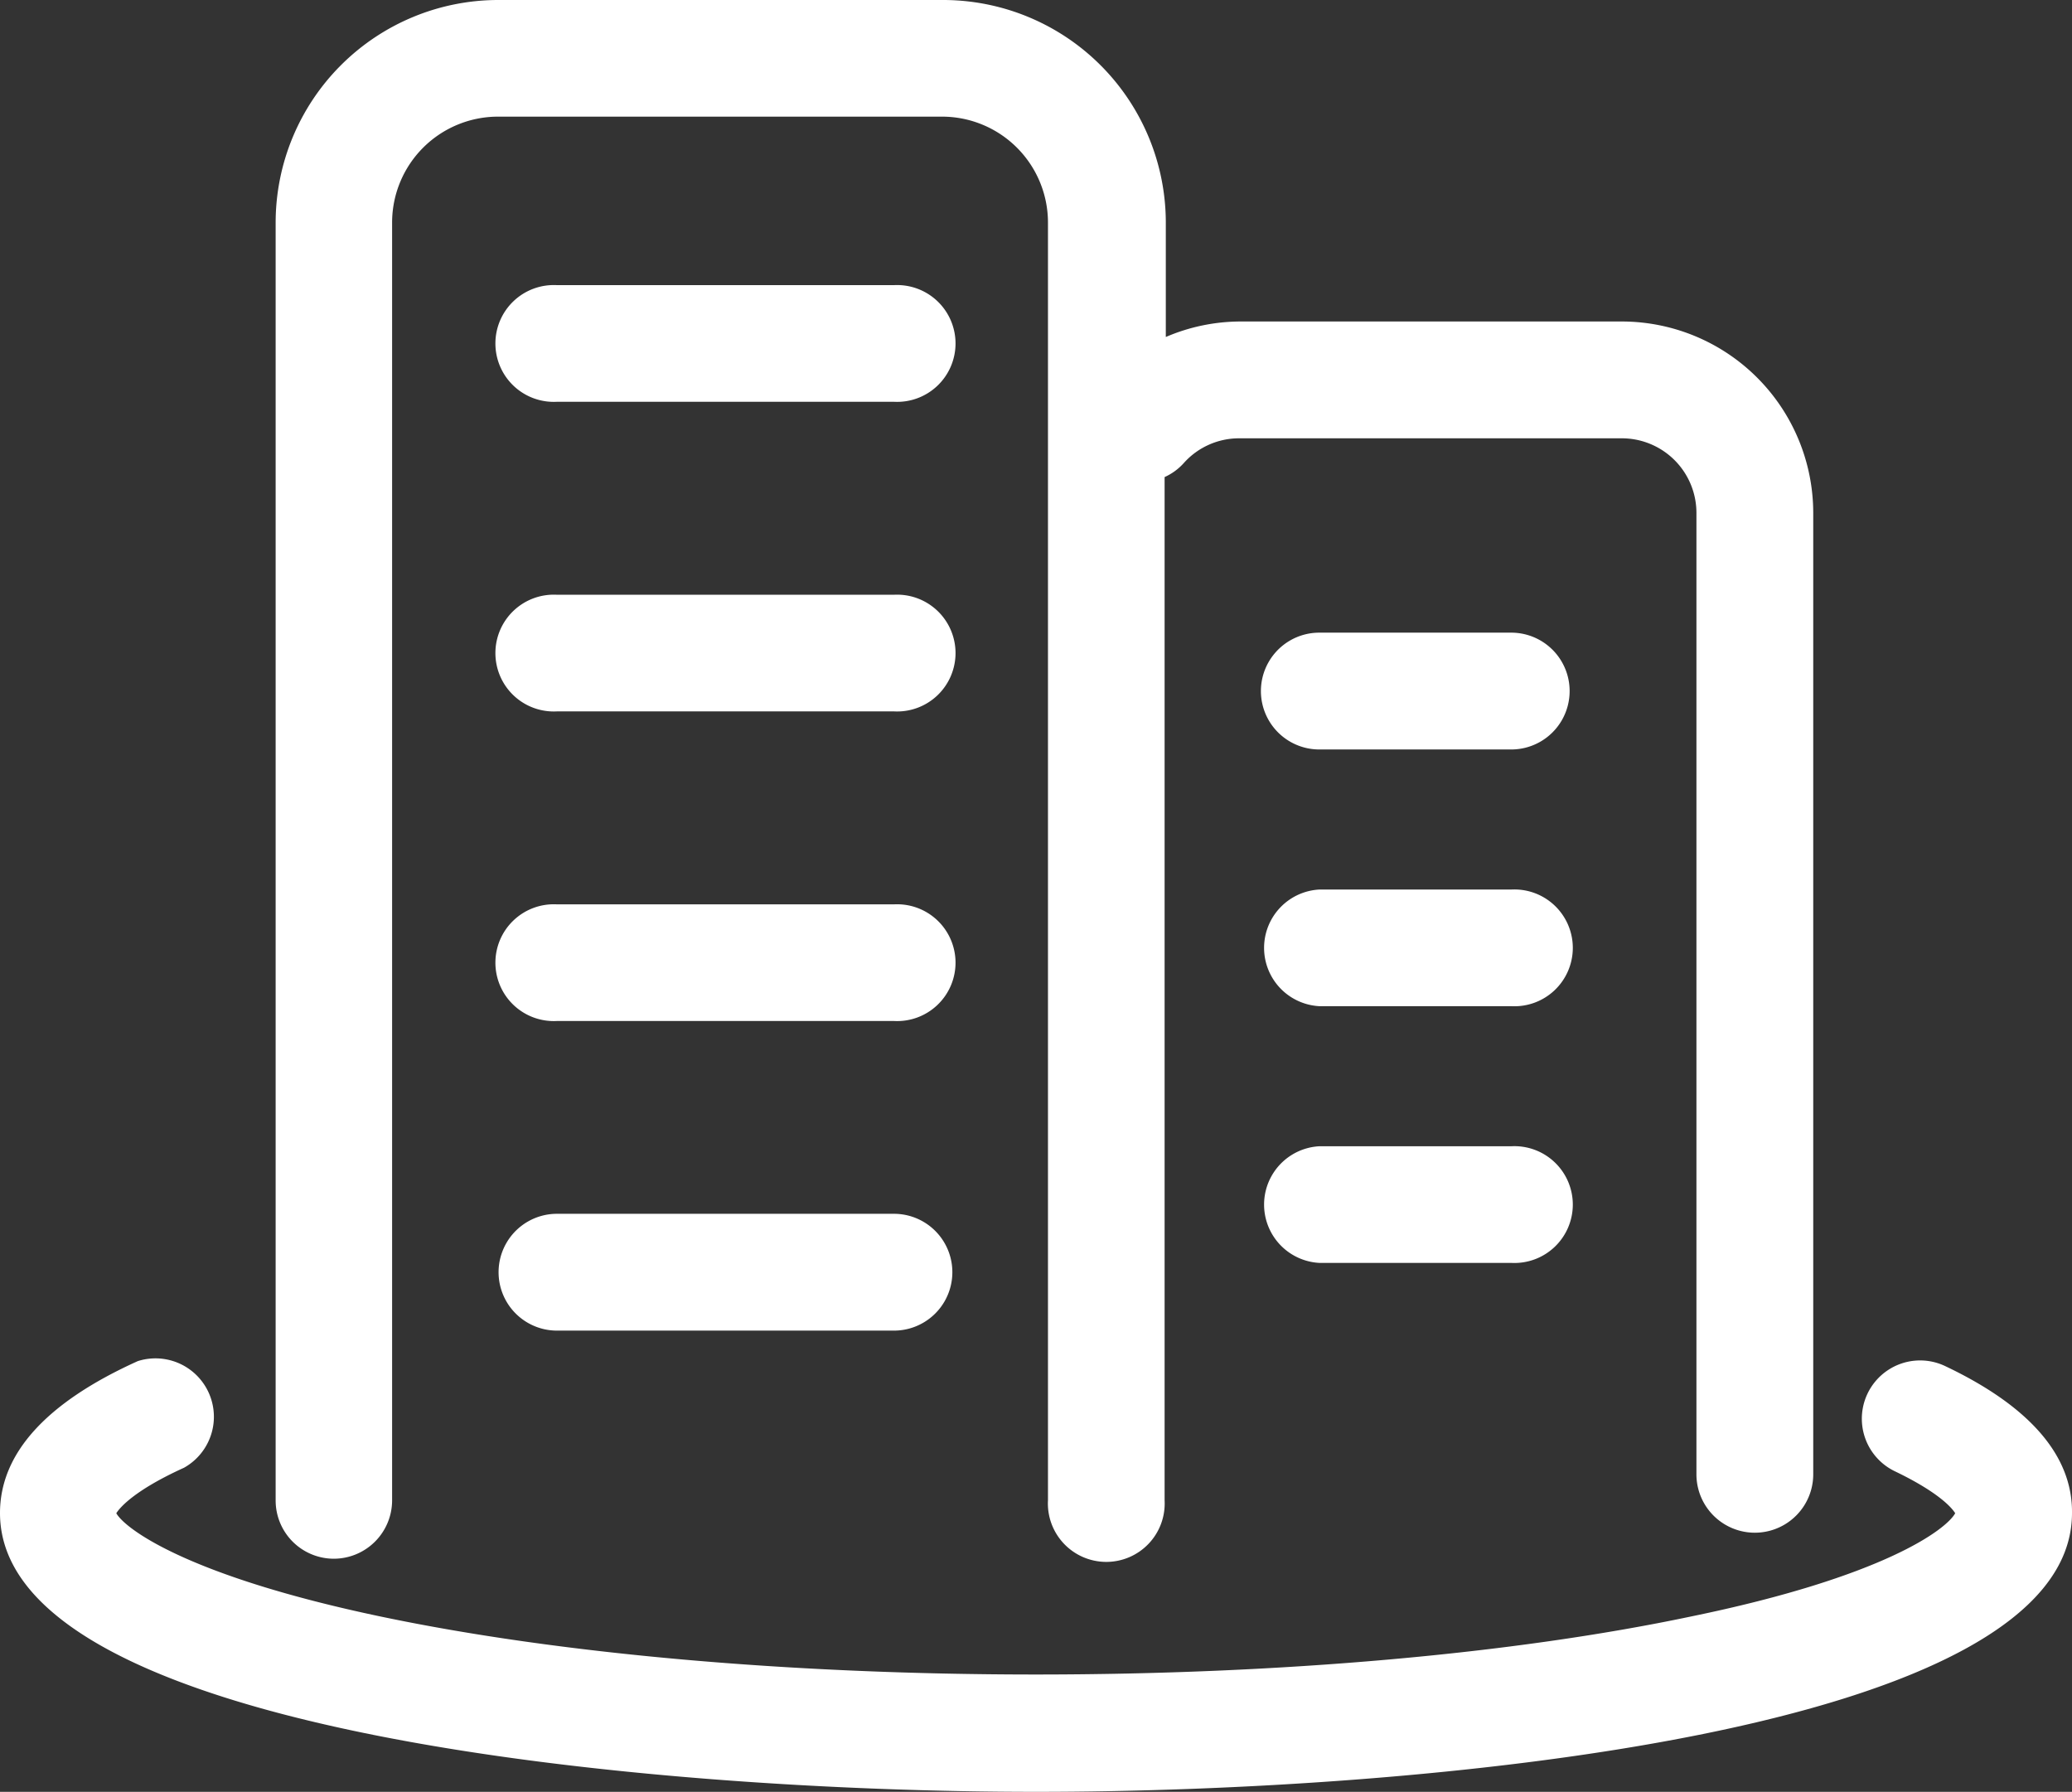
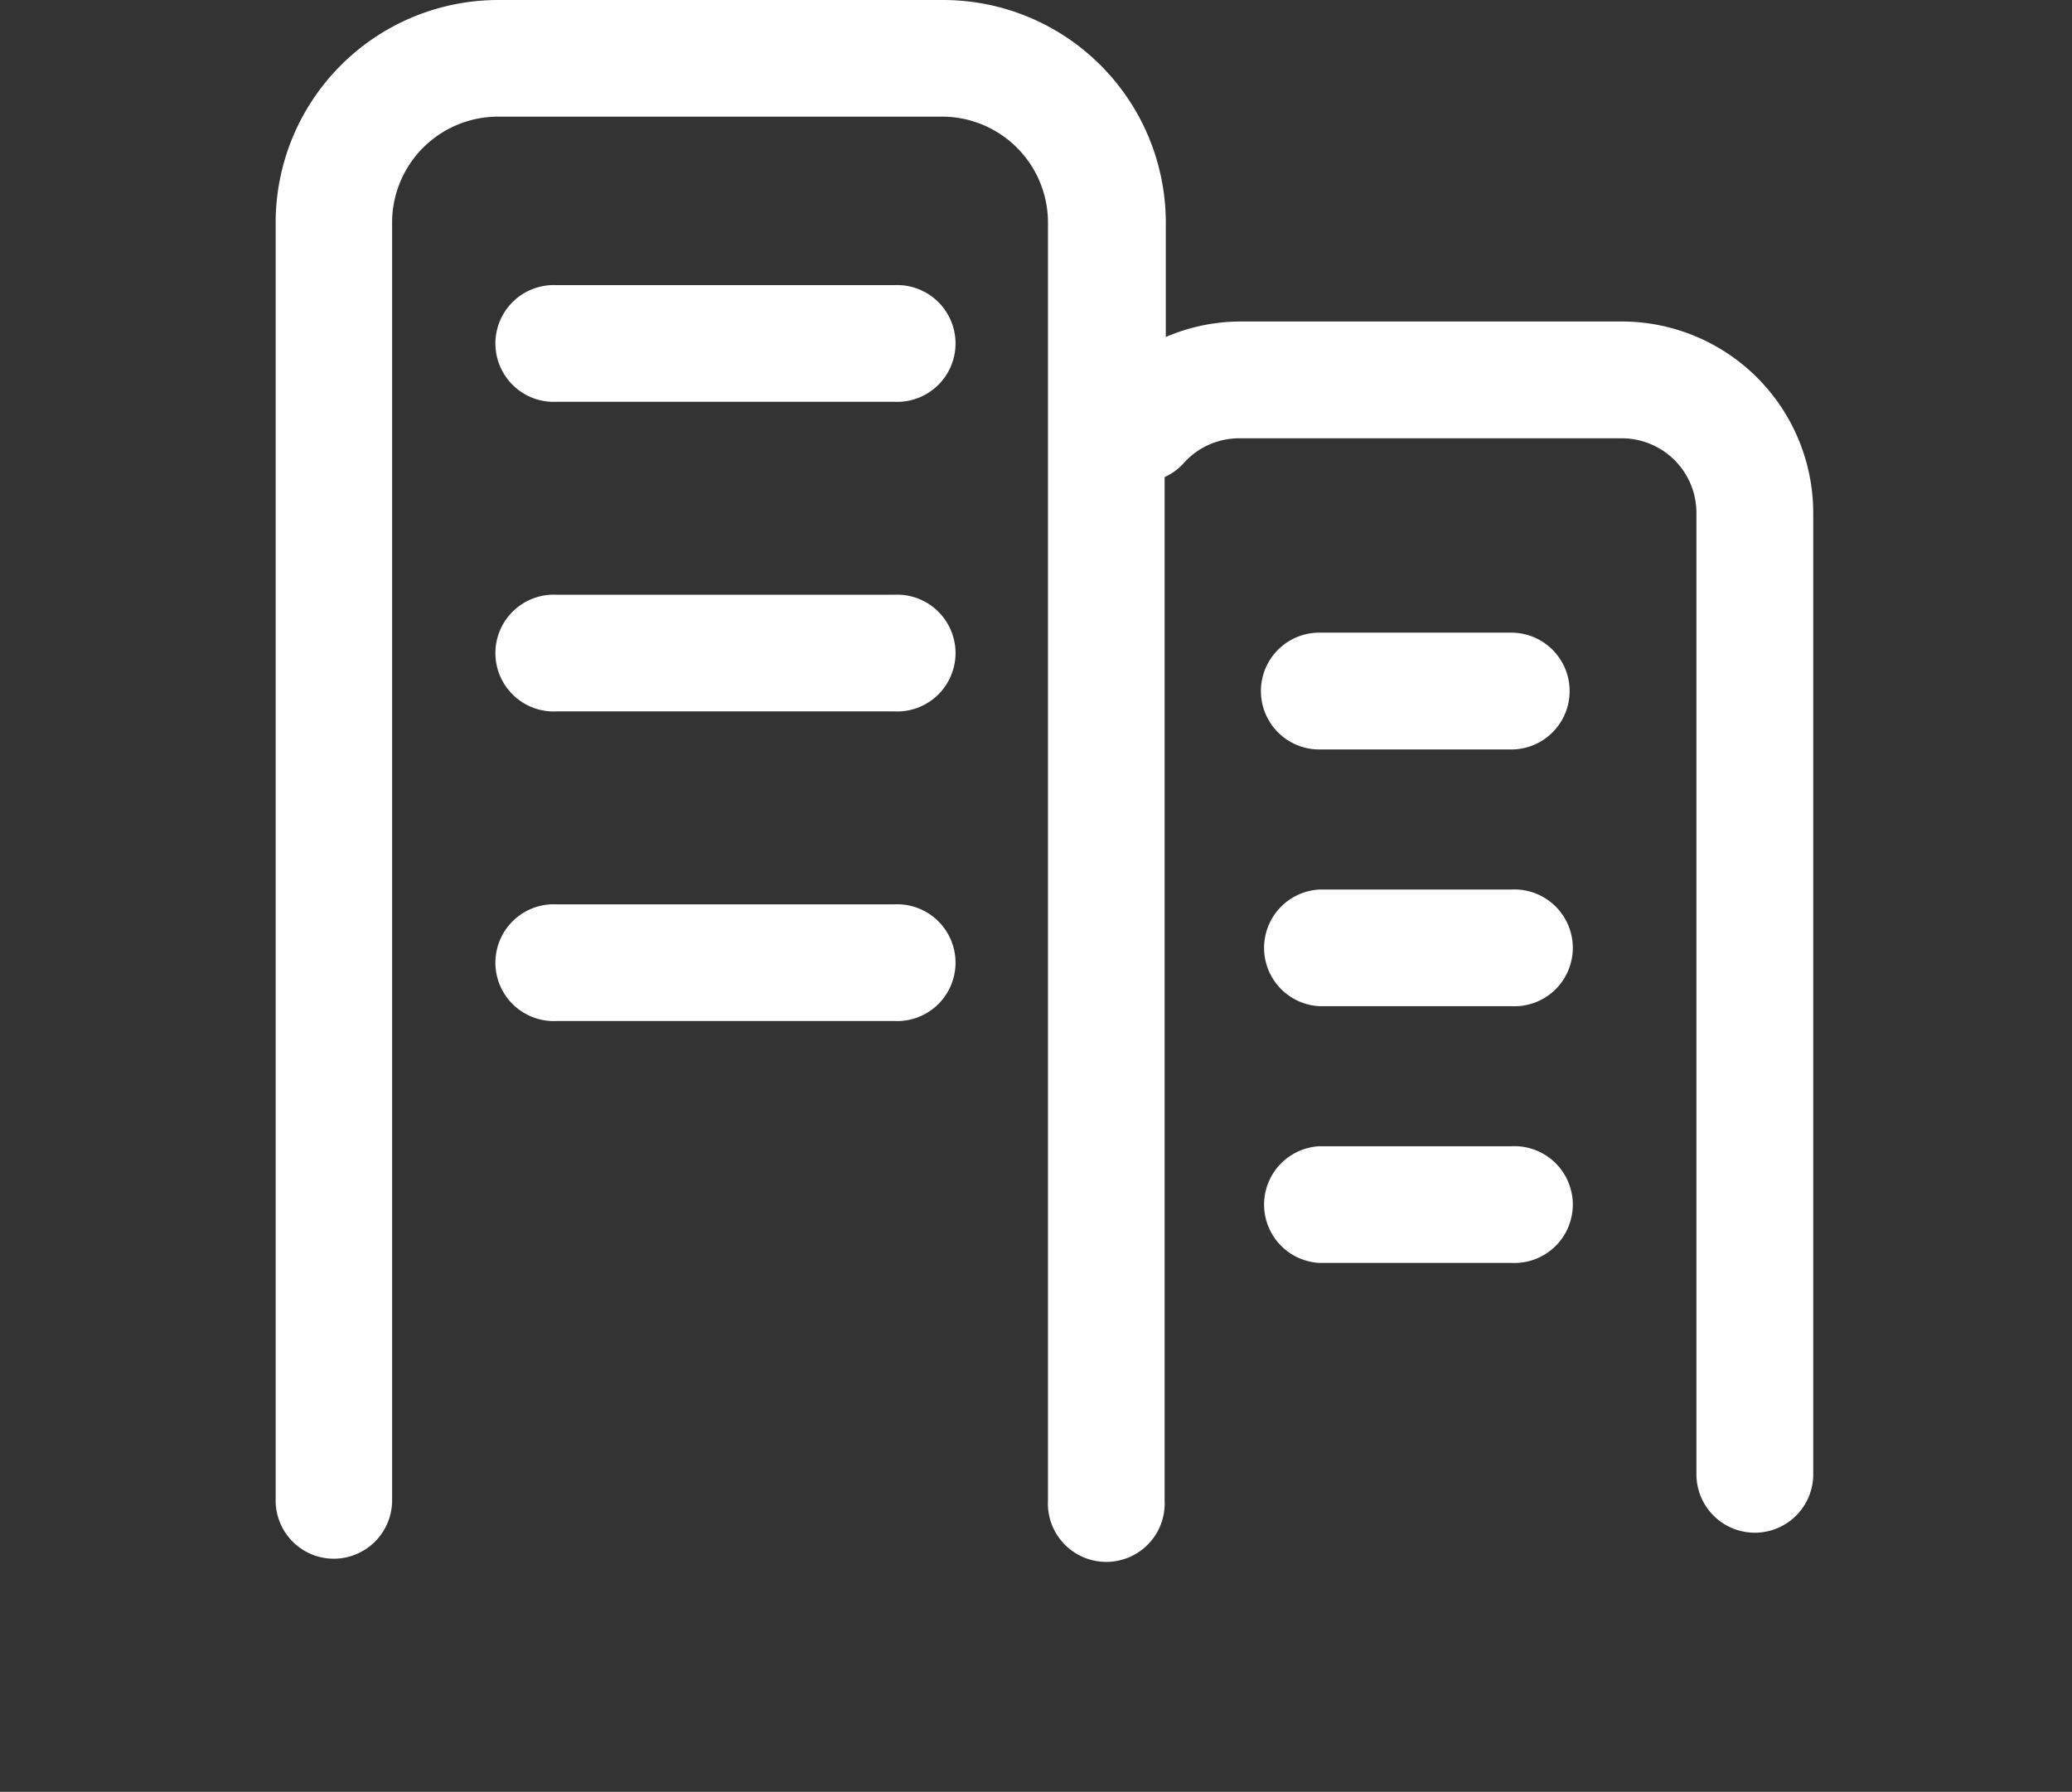
<svg xmlns="http://www.w3.org/2000/svg" viewBox="0 0 120.27 104">
  <rect x="0" y="0" width="120.27" height="104" fill="#333333" stroke="none" />
  <defs>
    <style>.cls-1{fill:#fff;}</style>
  </defs>
  <g id="图层_2" data-name="图层 2">
    <g id="图层_1-2" data-name="图层 1">
      <path class="cls-1" d="M19.37,90.47a3.39,3.39,0,0,0,3.39-3.39V12.91A6.15,6.15,0,0,1,28.9,6.77H54.69a6.15,6.15,0,0,1,6.14,6.14V87.08a3.39,3.39,0,1,0,6.77,0V27.69a3.34,3.34,0,0,0,1.11-.81,4.3,4.3,0,0,1,3.23-1.44h22.2a4.33,4.33,0,0,1,4.33,4.33v55.8a3.39,3.39,0,0,0,6.78,0V29.77A11.12,11.12,0,0,0,94.14,18.66H72a11,11,0,0,0-4.33.9V12.91A12.93,12.93,0,0,0,54.7,0H28.91A12.93,12.93,0,0,0,16,12.91V87.08A3.38,3.38,0,0,0,19.37,90.47Z" />
      <path class="cls-1" d="M87.72,66.53H76.58a3.39,3.39,0,0,0,0,6.77H87.72a3.39,3.39,0,1,0,0-6.77Z" />
      <path class="cls-1" d="M87.72,51.63H76.58a3.39,3.39,0,0,0,0,6.77H87.72a3.39,3.39,0,1,0,0-6.77Z" />
      <path class="cls-1" d="M87.72,36.72H76.58a3.39,3.39,0,0,0,0,6.78H87.72a3.39,3.39,0,0,0,0-6.78Z" />
      <path class="cls-1" d="M51.89,16.55H32.33a3.39,3.39,0,1,0,0,6.77H51.89a3.39,3.39,0,1,0,0-6.77Z" />
-       <path class="cls-1" d="M112.91,79.29A3.38,3.38,0,1,0,110,85.4c2.58,1.24,3.32,2.15,3.49,2.43-.51.93-4.11,3.69-15.37,6-10.32,2.17-23.8,3.36-38,3.36s-27.65-1.19-38-3.36c-11.25-2.36-14.86-5.1-15.37-6,.19-.3,1-1.31,3.93-2.64A3.39,3.39,0,0,0,8,79C2.68,81.4,0,84.36,0,87.82,0,100.59,37.8,104,60.14,104s60.13-3.41,60.13-16.18C120.31,84.5,117.82,81.62,112.91,79.29Z" />
      <path class="cls-1" d="M51.89,34.52H32.33a3.39,3.39,0,1,0,0,6.77H51.89a3.39,3.39,0,1,0,0-6.77Z" />
      <path class="cls-1" d="M51.89,52.49H32.33a3.39,3.39,0,1,0,0,6.77H51.89a3.39,3.39,0,1,0,0-6.77Z" />
-       <path class="cls-1" d="M51.89,70.45H32.33a3.39,3.39,0,1,0,0,6.78H51.89a3.39,3.39,0,1,0,0-6.78Z" />
    </g>
  </g>
</svg>